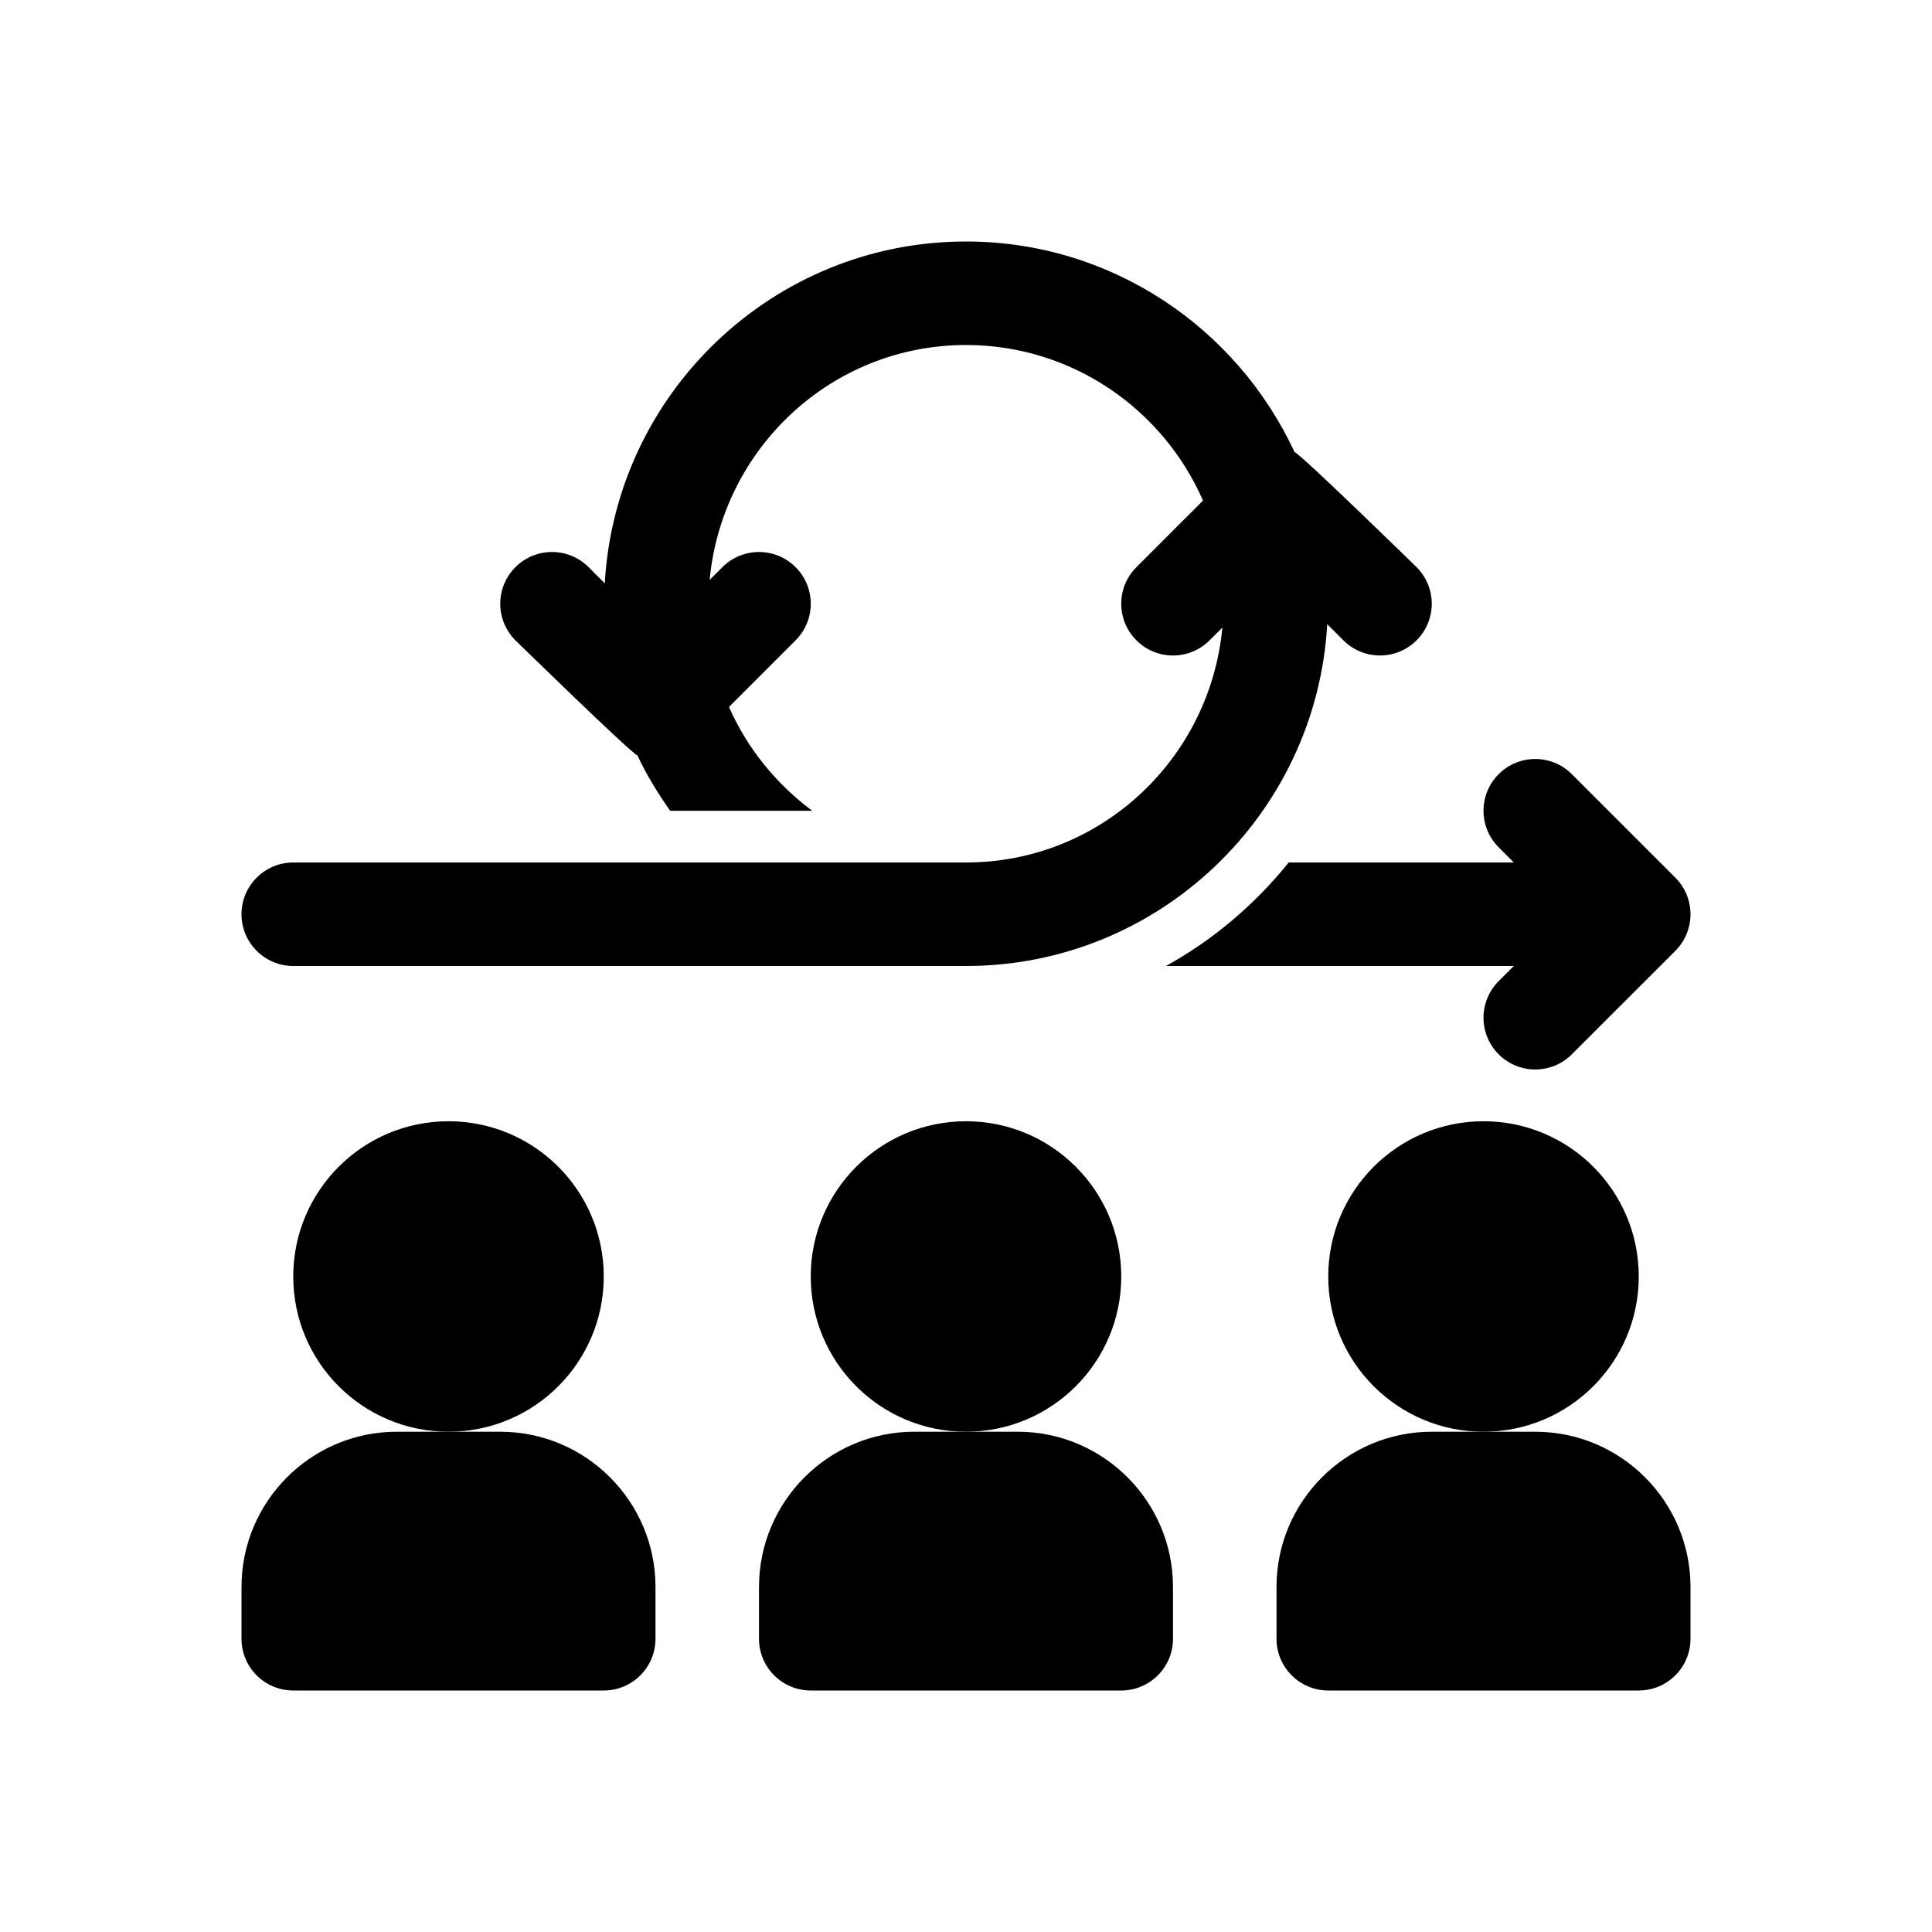
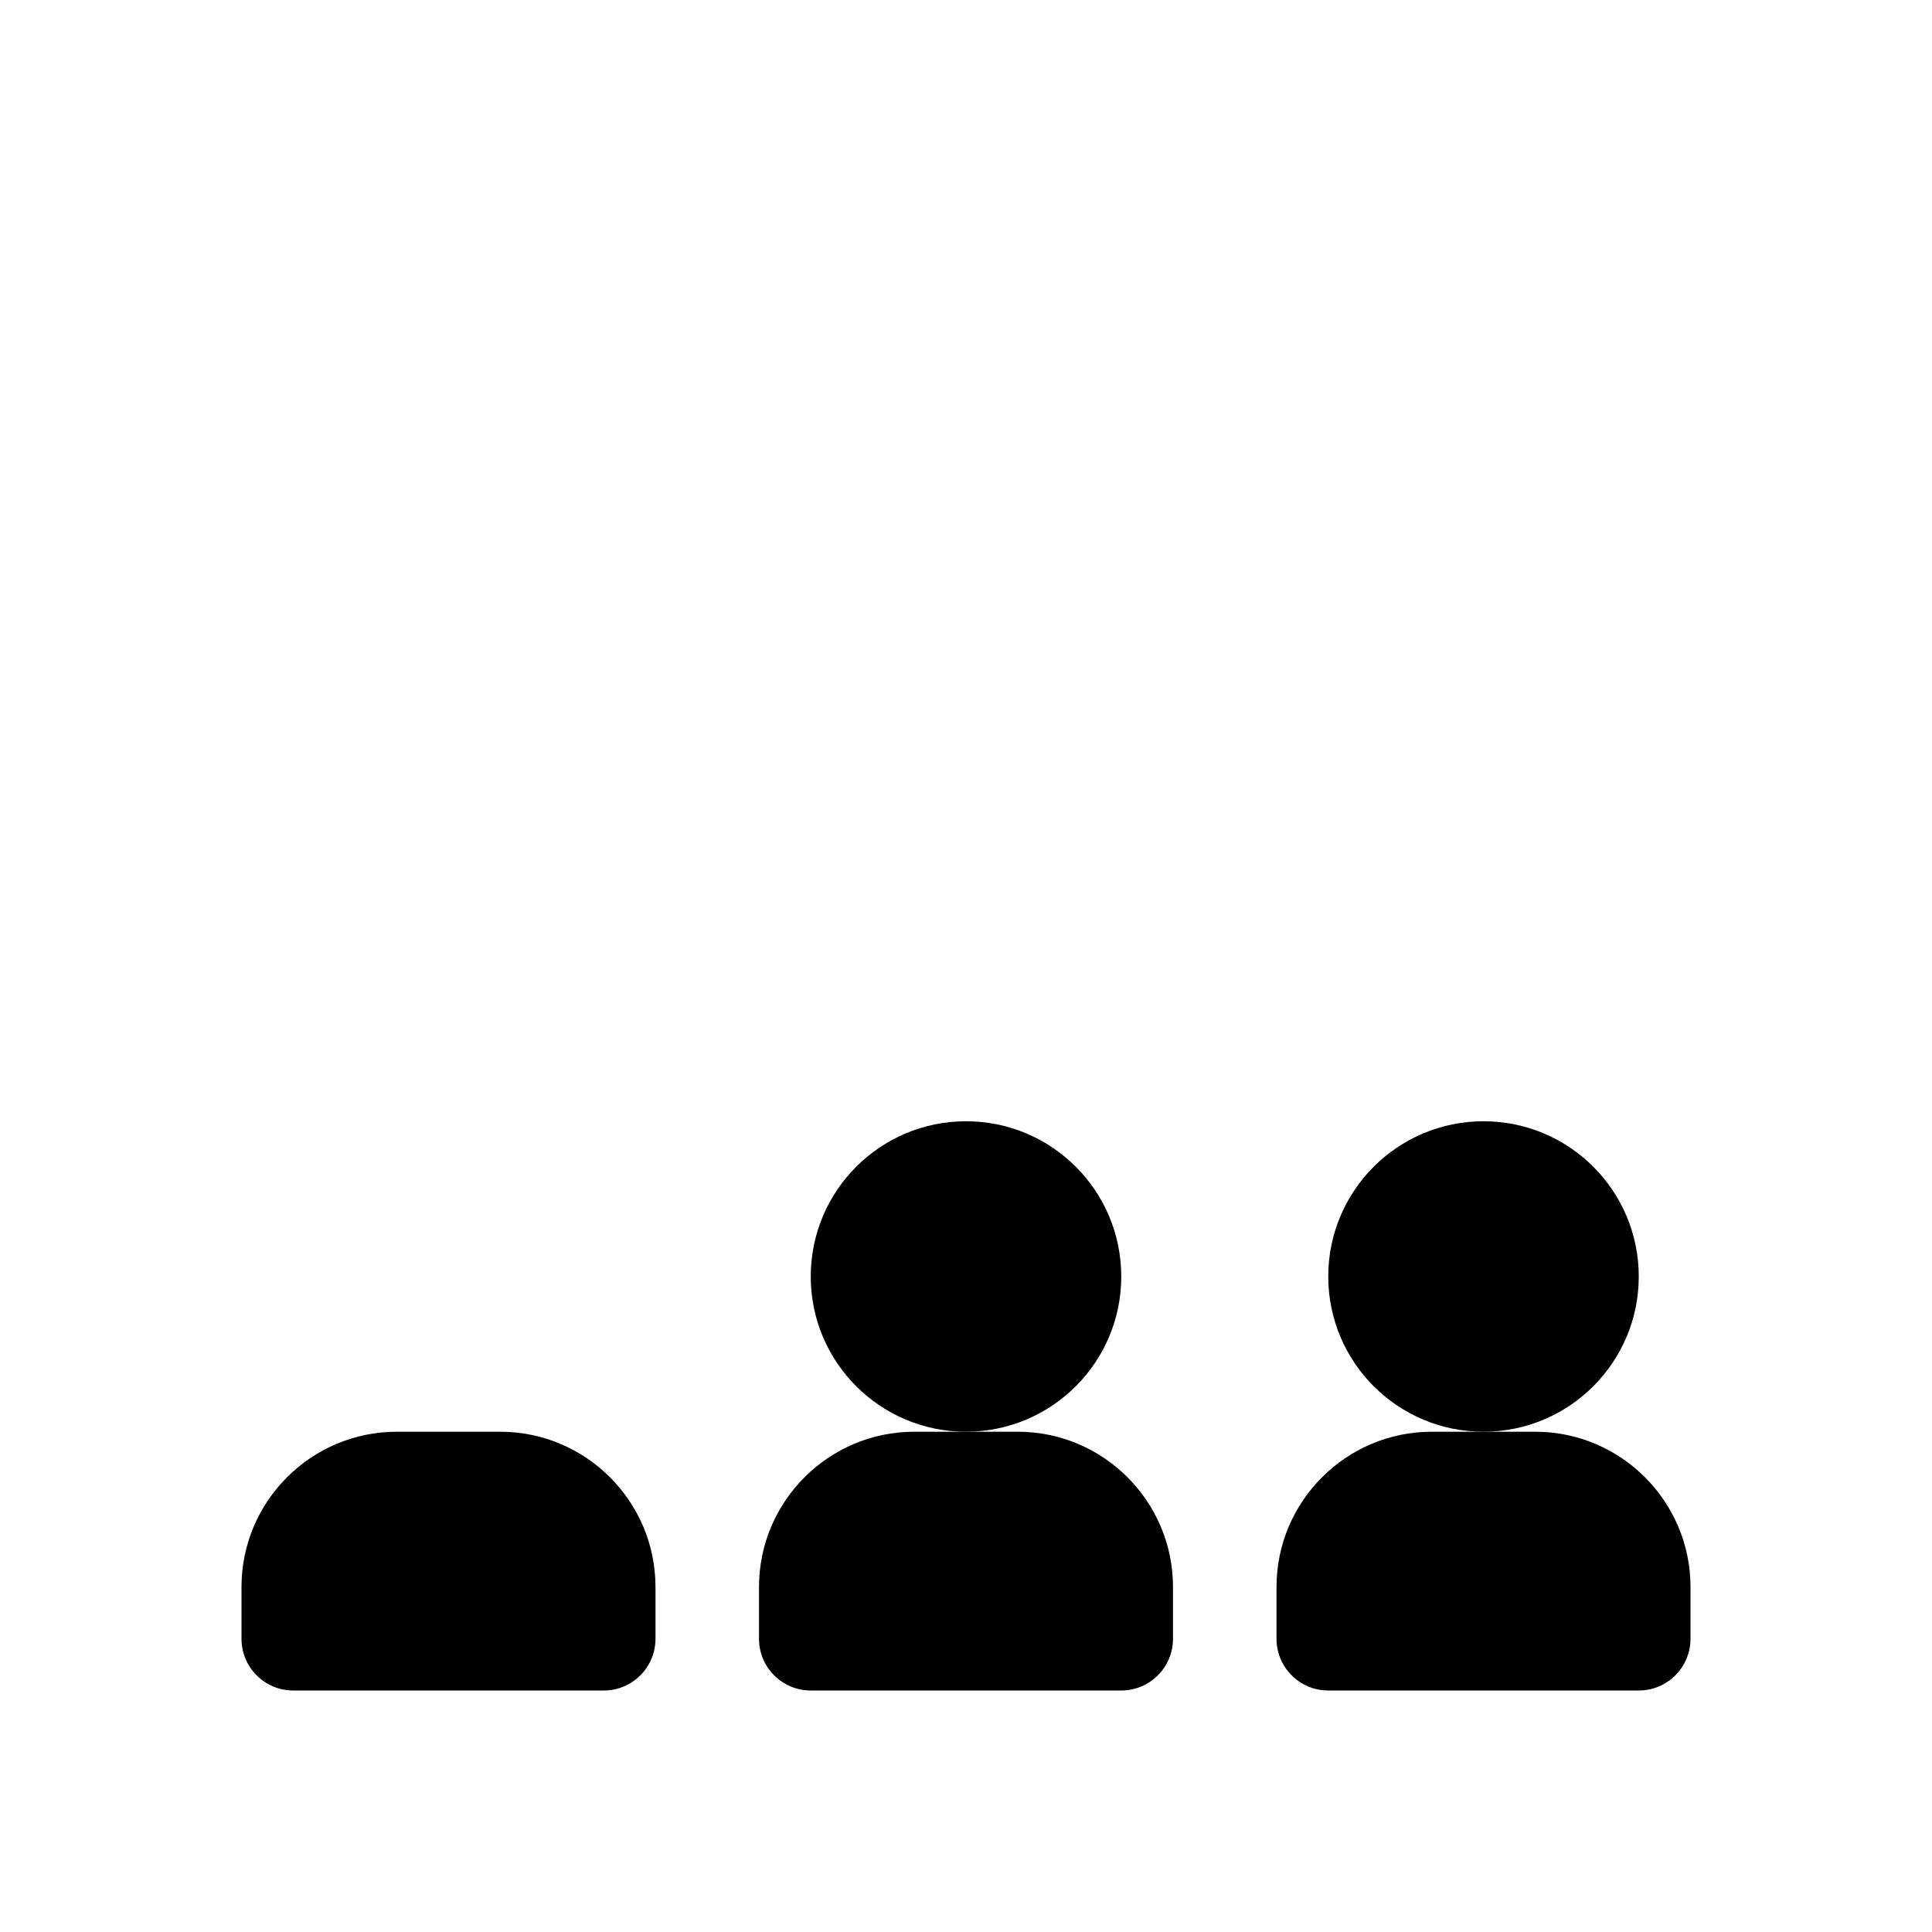
<svg xmlns="http://www.w3.org/2000/svg" width="64" height="64" viewBox="0 0 64 64" fill="none">
-   <path d="M14.857 47.428C17.698 47.428 20 45.126 20 42.286C20 39.445 17.698 37.143 14.857 37.143C12.017 37.143 9.714 39.445 9.714 42.286C9.714 45.126 12.017 47.428 14.857 47.428Z" fill="black" />
  <path d="M16.571 47.428H14.857H13.143C10.307 47.428 8 49.735 8 52.571V54.286C8 55.232 8.767 56 9.714 56H20C20.948 56 21.714 55.232 21.714 54.286V52.571C21.714 49.735 19.407 47.428 16.571 47.428Z" fill="black" />
  <path d="M32 47.428C34.84 47.428 37.143 45.126 37.143 42.286C37.143 39.445 34.84 37.143 32 37.143C29.16 37.143 26.857 39.445 26.857 42.286C26.857 45.126 29.16 47.428 32 47.428Z" fill="black" />
  <path d="M33.714 47.428H32H30.286C27.45 47.428 25.143 49.735 25.143 52.571V54.286C25.143 55.232 25.91 56 26.857 56H37.143C38.09 56 38.857 55.232 38.857 54.286V52.571C38.857 49.735 36.55 47.428 33.714 47.428Z" fill="black" />
  <path d="M49.143 47.428C51.983 47.428 54.286 45.126 54.286 42.286C54.286 39.445 51.983 37.143 49.143 37.143C46.303 37.143 44 39.445 44 42.286C44 45.126 46.303 47.428 49.143 47.428Z" fill="black" />
  <path d="M50.857 47.428H49.143H47.428C44.593 47.428 42.286 49.735 42.286 52.571V54.286C42.286 55.232 43.052 56 44 56H54.286C55.233 56 56 55.232 56 54.286V52.571C56 49.735 53.693 47.428 50.857 47.428Z" fill="black" />
-   <path d="M55.498 29.074L52.069 25.645C51.4 24.975 50.315 24.975 49.645 25.645C48.976 26.315 48.976 27.399 49.645 28.069L50.147 28.571H42.689C41.572 29.961 40.194 31.13 38.625 32H50.147L49.645 32.502C48.976 33.172 48.976 34.257 49.645 34.926C49.98 35.261 50.419 35.428 50.857 35.428C51.296 35.428 51.734 35.261 52.069 34.926L55.498 31.498C56.167 30.828 56.167 29.743 55.498 29.074Z" fill="black" />
-   <path d="M46.926 18.788C46.926 18.788 43.106 15.056 42.882 14.973C40.975 10.864 36.82 8 32 8C25.611 8 20.388 13.022 20.034 19.324L19.498 18.788C18.828 18.118 17.743 18.118 17.074 18.788C16.404 19.458 16.404 20.542 17.074 21.212C17.074 21.212 20.894 24.944 21.118 25.027C21.419 25.675 21.793 26.278 22.199 26.857H26.904C25.715 25.968 24.751 24.794 24.149 23.418L26.355 21.212C27.025 20.542 27.025 19.458 26.355 18.788C25.685 18.118 24.6 18.118 23.931 18.788L23.508 19.21C23.914 14.859 27.544 11.429 32 11.429C35.51 11.429 38.527 13.554 39.851 16.582L37.645 18.788C36.975 19.458 36.975 20.542 37.645 21.212C38.315 21.882 39.4 21.882 40.069 21.212L40.492 20.79C40.086 25.141 36.456 28.571 32 28.571H9.714C8.768 28.571 8 29.339 8 30.286C8 31.232 8.768 32 9.714 32H32C38.388 32 43.612 26.978 43.966 20.676L44.502 21.212C44.837 21.547 45.276 21.714 45.714 21.714C46.153 21.714 46.592 21.547 46.926 21.212C47.596 20.542 47.596 19.458 46.926 18.788Z" fill="black" />
</svg>